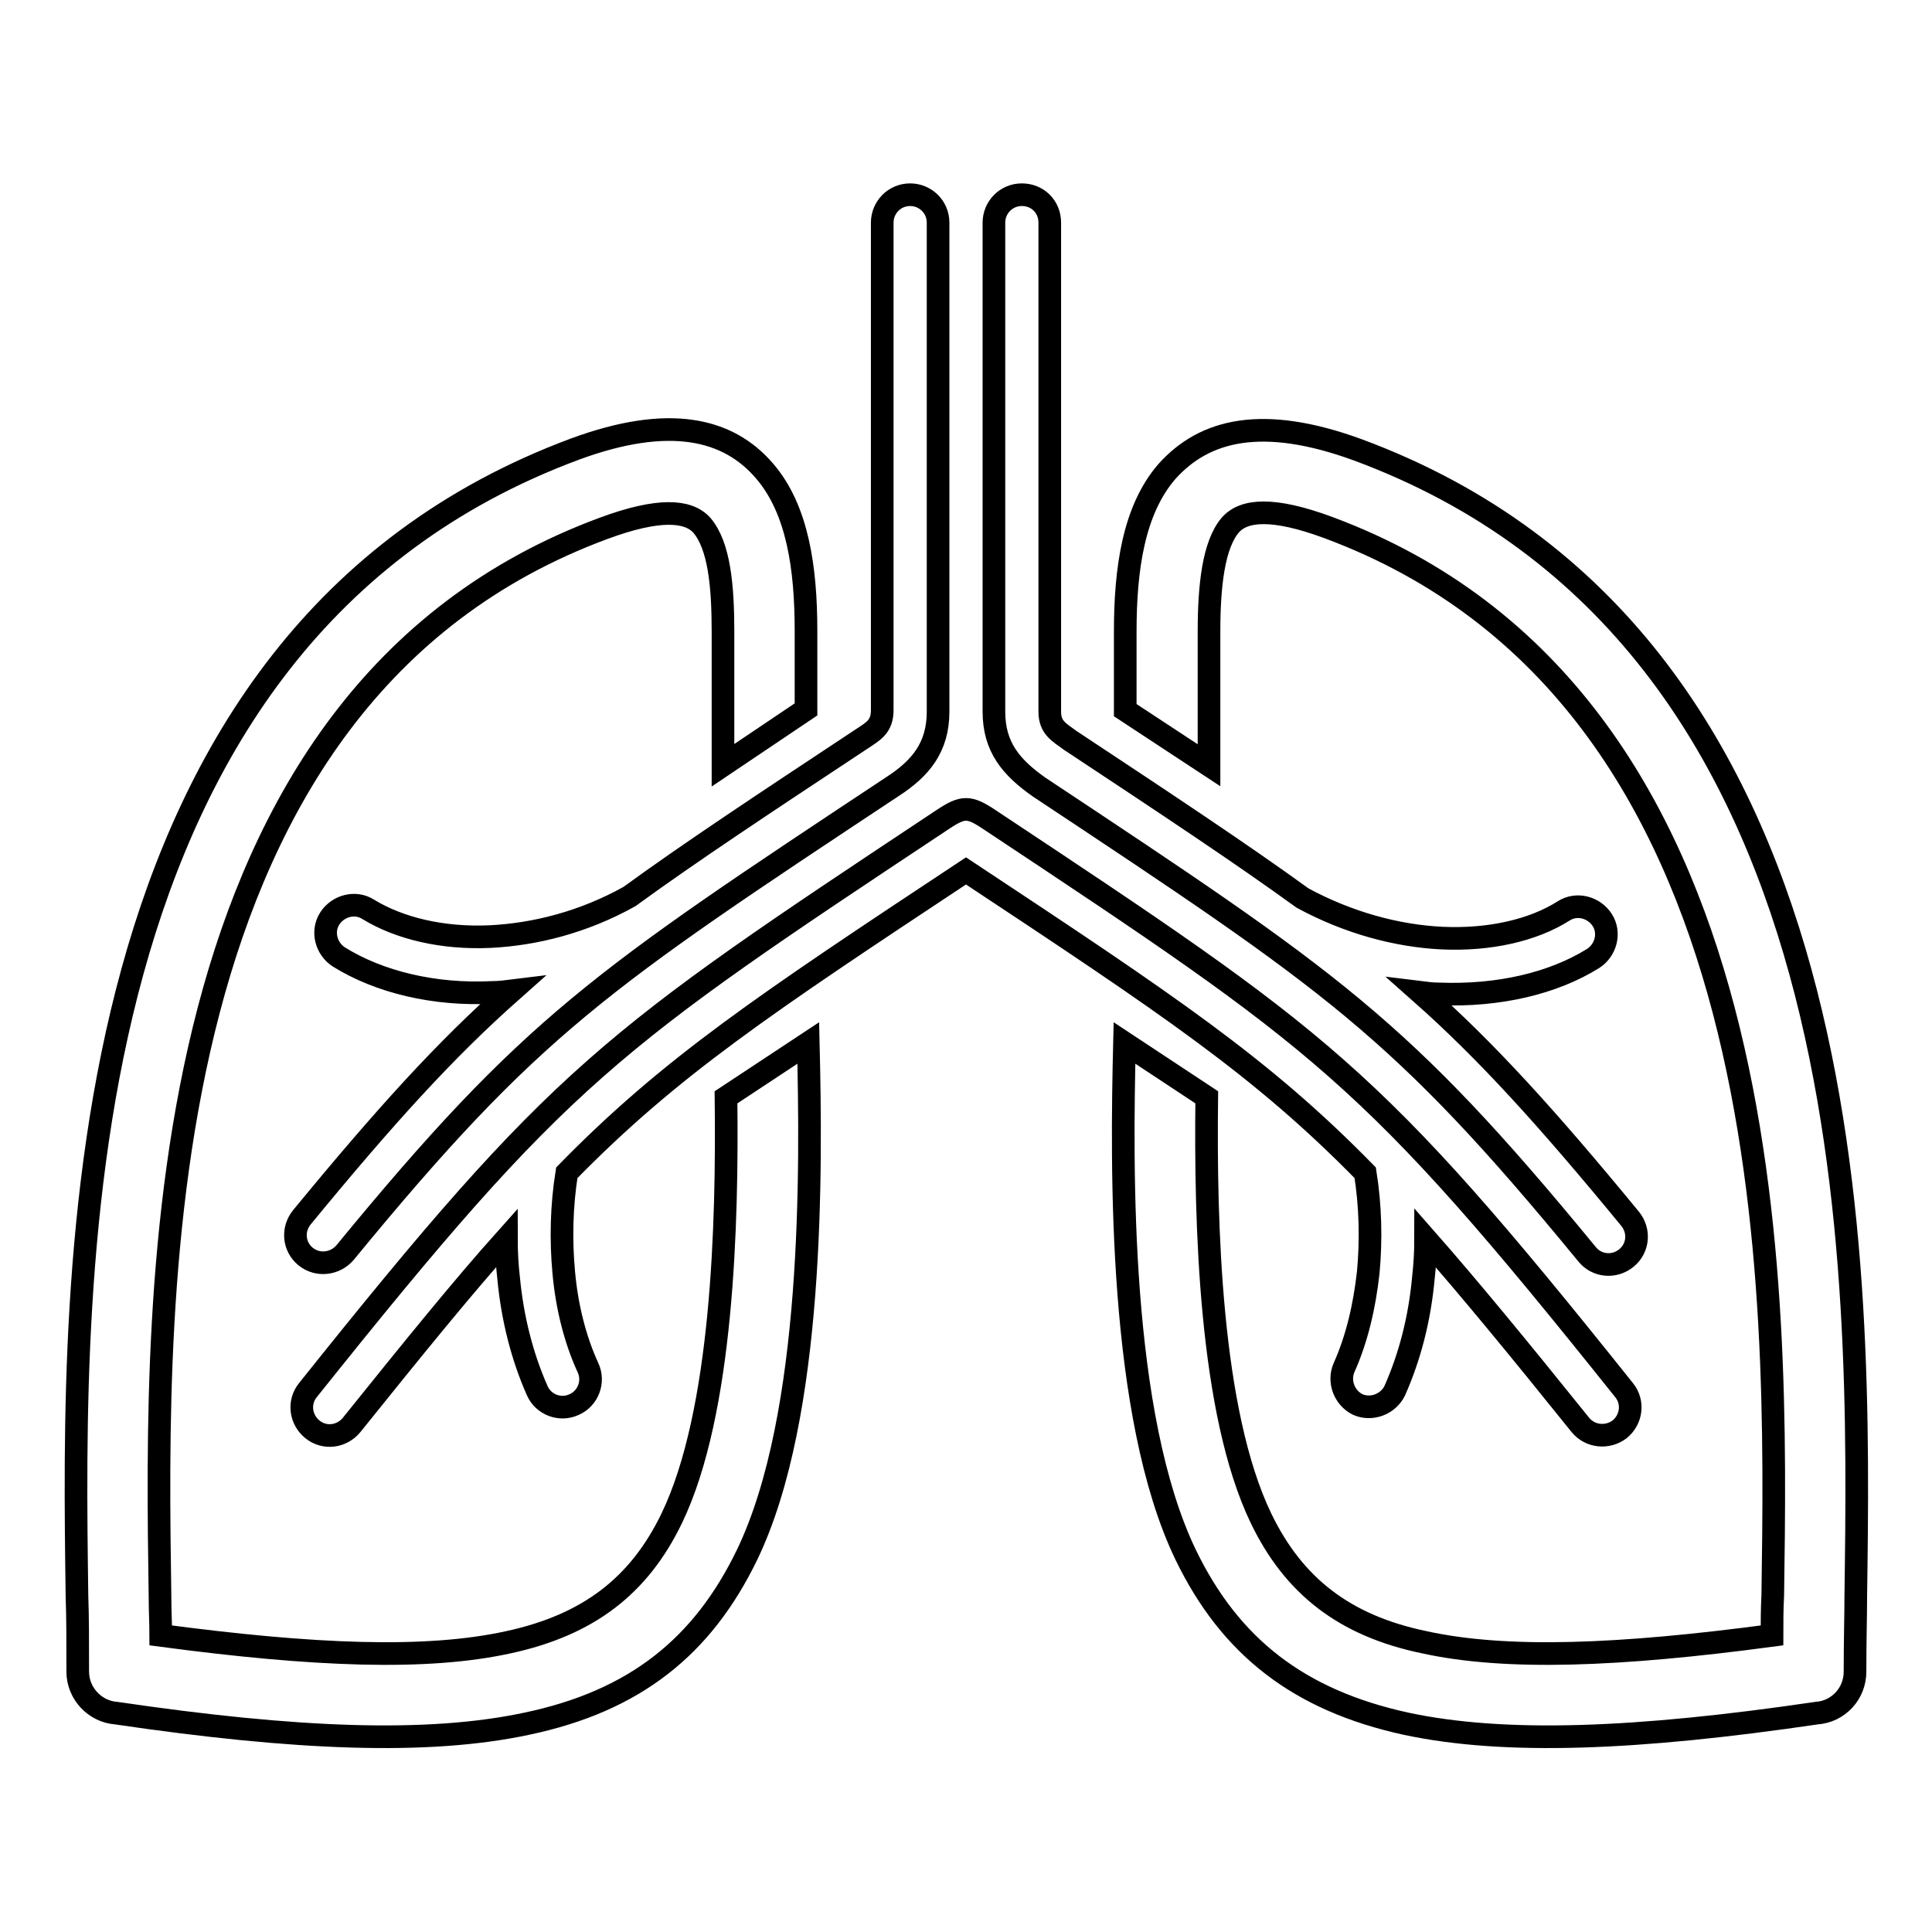
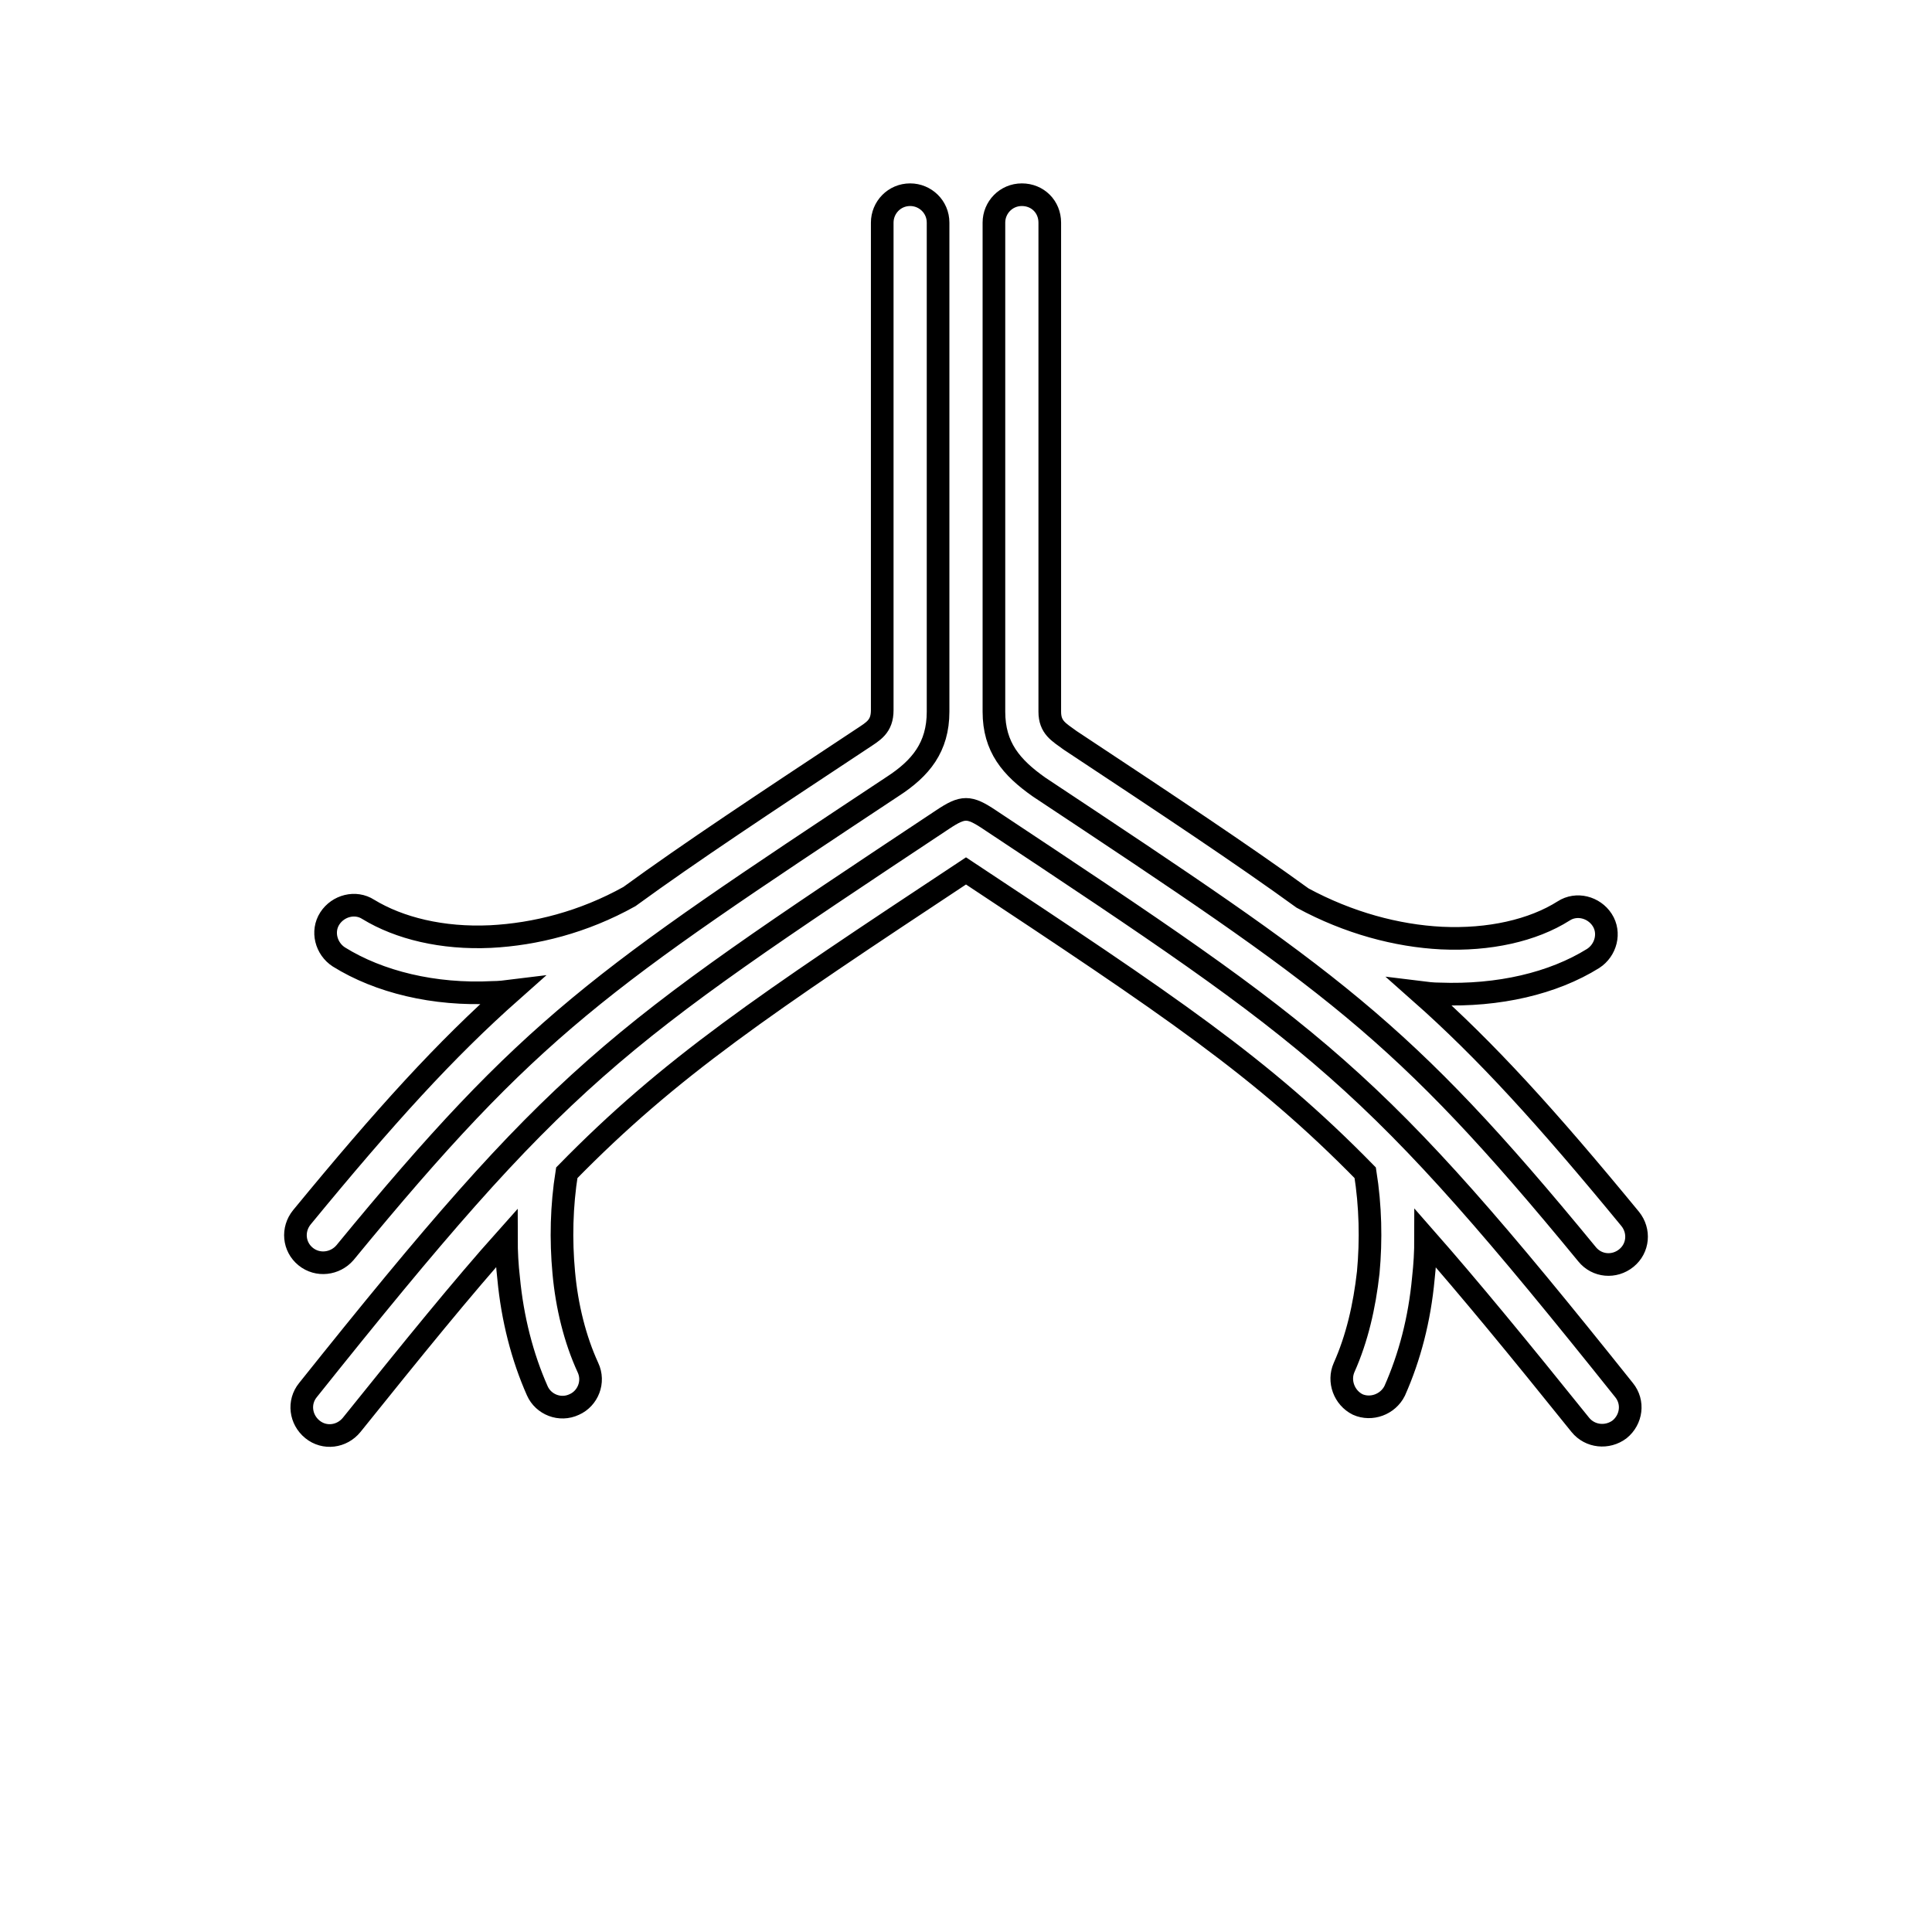
<svg xmlns="http://www.w3.org/2000/svg" version="1.1" x="0px" y="0px" viewBox="0 0 256 256" enable-background="new 0 0 256 256" xml:space="preserve">
  <g>
-     <path stroke-width="3" fill-opacity="0" stroke="#000000" d="M80,70C19.4,92.4,20.6,170.8,21.2,211.4c0,1.9,0.1,3.7,0.1,5.3c20.3,2.7,35.2,3.3,46.1,0.9 c10.6-2.3,17.3-7.5,21.6-16.4c6.8-14.1,7.4-39.2,7.2-55.8l10.9-7.2c0.4,16.6,0.8,49.3-8.1,67.8c-5.9,12.2-14.9,19.4-29.2,22.4 c-13.1,2.8-30.6,2.1-54.4-1.4c-2.8-0.2-5.1-2.6-5.1-5.5c0-4.4,0-7.1-0.1-10c-0.6-43.3-1.8-126.8,66-152c12.5-4.6,20.3-2.7,25.1,2.9 c4.4,5.1,5.5,12.9,5.5,21.2v10.4l-11,7.4V83.7c0-6.1-0.5-11.4-2.8-14.1C91.2,67.6,87.3,67.3,80,70z M179.9,59.6 c67.8,25.1,66.6,108.6,66,151.9c0,2.9-0.1,5.5-0.1,10c0,2.9-2.2,5.3-5.1,5.5c-23.8,3.5-41.3,4.2-54.4,1.4 c-14.2-3.1-23.3-10.2-29.2-22.4c-8.9-18.5-8.5-51.2-8.1-67.8l10.9,7.2c-0.2,16.7,0.4,41.7,7.2,55.8c4.3,8.9,11,14.2,21.6,16.4 c10.9,2.4,25.9,1.8,46.1-0.9c0-1.6,0-3.4,0.1-5.3c0.6-40.6,1.7-119-58.9-141.5c-7.3-2.7-11.2-2.4-13-0.3c-2.2,2.6-2.8,8-2.8,14.1 v17.7l-11.1-7.3V83.7c0-8.3,1.1-16.1,5.5-21.2C159.6,56.9,167.3,55,179.9,59.6L179.9,59.6z" />
    <path stroke-width="3" fill-opacity="0" stroke="#000000" d="M131.7,94.3V29.5c0-2,1.6-3.7,3.7-3.7s3.7,1.6,3.7,3.7v64.8c0,2.1,1.2,2.7,2.7,3.8 c13,8.6,22.8,15.1,30.8,20.9c6.1,3.3,12.5,5,18.4,5.3c6.3,0.3,12.1-1,16.2-3.6c1.7-1.1,4-0.5,5.1,1.2c1.1,1.7,0.5,4-1.2,5.1 c-5.3,3.3-12.5,5-20.4,4.7c-0.8,0-1.7-0.1-2.5-0.2c8.7,7.7,16.7,16.5,27.8,30c1.3,1.6,1.1,3.9-0.5,5.2c-1.6,1.3-3.9,1.1-5.2-0.5 c-24.8-30.2-33.7-36.1-72.6-61.9C134,101.7,131.7,99,131.7,94.3L131.7,94.3z M118.3,104.2c-38.8,25.7-47.8,31.6-72.6,61.8 c-1.3,1.5-3.6,1.8-5.2,0.5c-1.6-1.3-1.8-3.6-0.5-5.2c11.1-13.5,19-22.2,27.8-30c-0.8,0.1-1.7,0.2-2.5,0.2 c-7.8,0.4-15.1-1.4-20.4-4.7c-1.7-1.1-2.3-3.4-1.2-5.1c1.1-1.7,3.4-2.3,5.1-1.2c4.1,2.5,9.8,3.9,16.2,3.6 c5.9-0.3,12.3-1.9,18.4-5.3c8.1-5.9,17.8-12.3,30.8-20.9c1.5-1,2.7-1.6,2.7-3.8V29.5c0-2,1.6-3.7,3.7-3.7c2,0,3.7,1.6,3.7,3.7v64.8 C124.3,99,122,101.8,118.3,104.2z M131.1,108.6c-2.7-1.8-3.5-1.8-6.2,0C80.6,138,74.5,142,40.8,184.2c-1.3,1.6-1,3.9,0.6,5.2 c1.6,1.3,3.9,1,5.2-0.6c8.2-10.2,14.6-18.1,20.5-24.7c0,1.8,0.1,3.6,0.3,5.3c0.5,5.3,1.8,10.4,3.8,14.9c0.8,1.8,3,2.7,4.9,1.8 c1.8-0.8,2.7-3,1.8-4.9c-1.7-3.7-2.8-8.1-3.2-12.6c-0.4-4.3-0.3-8.8,0.4-13.2c13.7-14,26-22.2,52.9-40c26.9,17.8,39.2,26,52.9,40 c0.7,4.4,0.8,8.9,0.4,13.2c-0.5,4.5-1.5,8.8-3.2,12.6c-0.8,1.8,0,4,1.8,4.9c1.8,0.8,4,0,4.9-1.8c2-4.5,3.3-9.5,3.8-14.9 c0.2-1.8,0.3-3.5,0.3-5.3c5.8,6.6,12.3,14.5,20.5,24.7c1.3,1.6,3.6,1.8,5.2,0.6c1.6-1.3,1.9-3.6,0.6-5.2 C181.5,142,175.4,138,131.1,108.6z" />
  </g>
</svg>